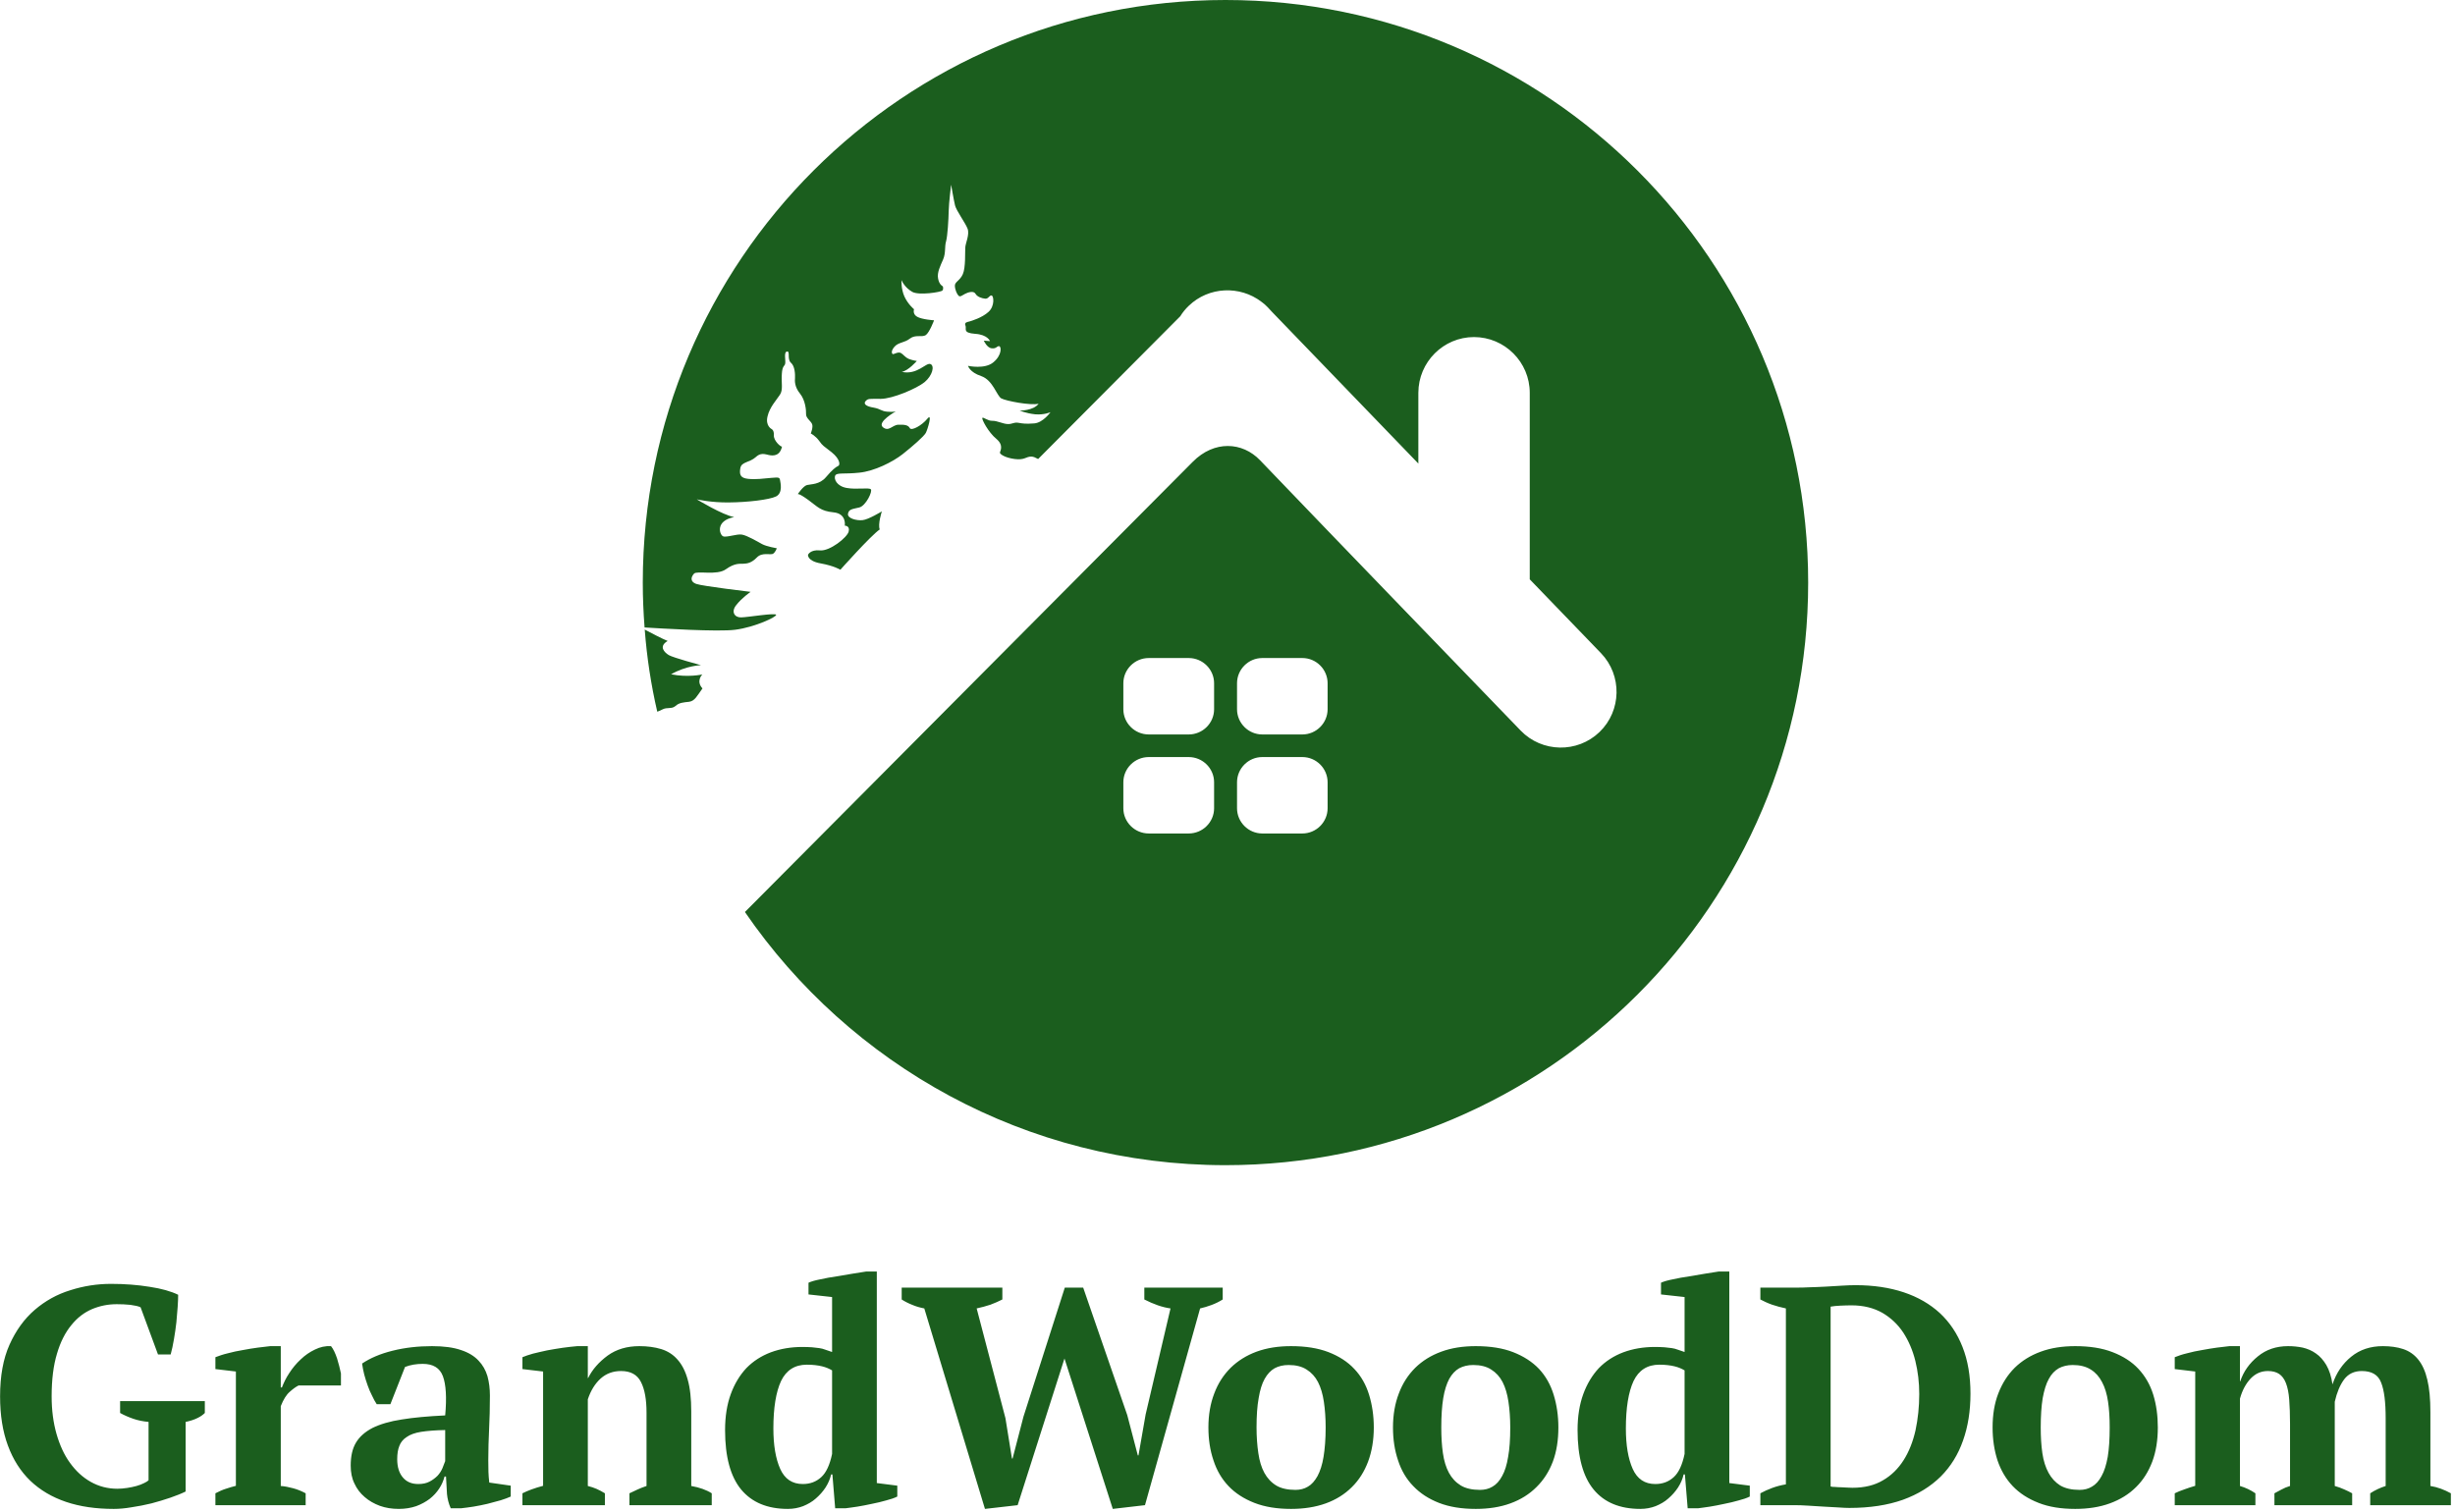
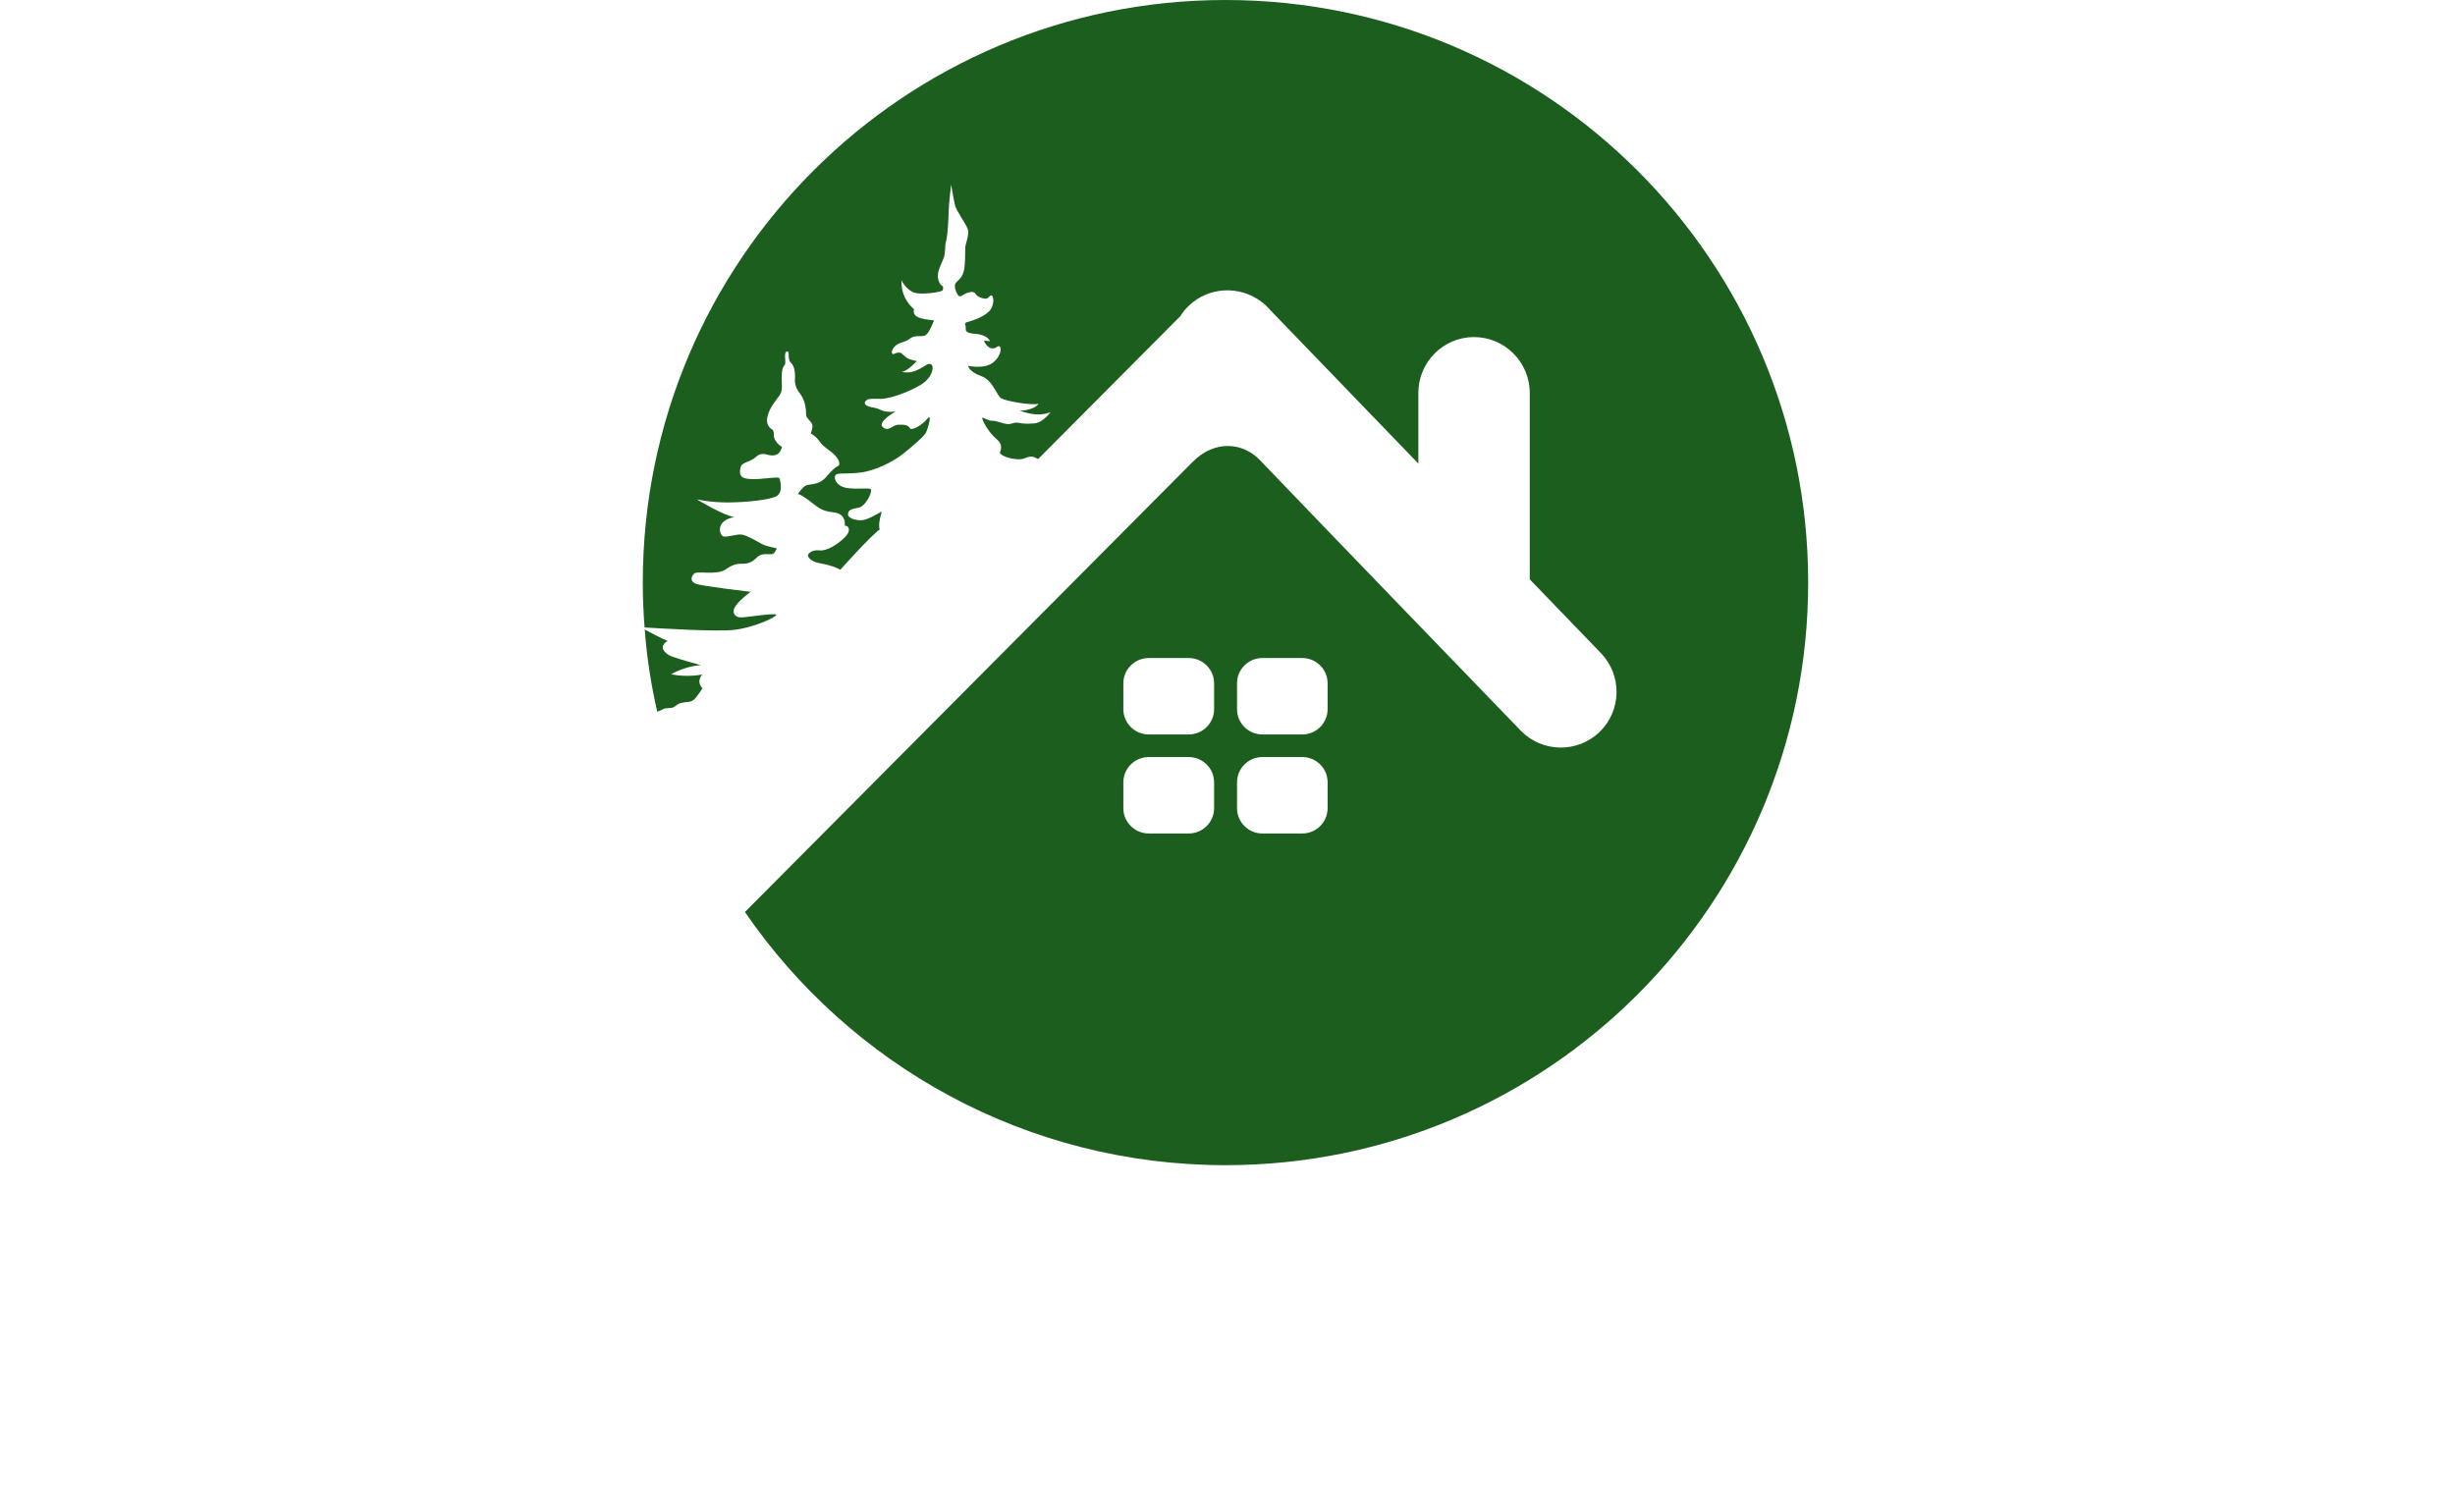
<svg xmlns="http://www.w3.org/2000/svg" width="547" height="337" viewBox="0 0 547 337" fill="none">
-   <path fill-rule="evenodd" clip-rule="evenodd" d="M41.362 332.385C40.42 332.856 39.297 333.291 37.956 333.762C36.616 334.233 35.203 334.632 33.753 335.03C32.267 335.393 30.782 335.683 29.296 335.9C27.847 336.154 26.506 336.262 25.346 336.262C21.397 336.262 17.846 335.755 14.73 334.704C11.613 333.653 8.968 332.095 6.758 329.994C4.584 327.892 2.917 325.283 1.757 322.131C0.598 319.014 0.018 315.355 0.018 311.188C0.018 306.658 0.707 302.817 2.12 299.665C3.533 296.512 5.417 293.903 7.736 291.91C10.055 289.918 12.7 288.432 15.672 287.526C18.607 286.584 21.651 286.113 24.73 286.113C27.774 286.113 30.637 286.33 33.318 286.765C36 287.164 38.138 287.78 39.696 288.541C39.696 289.229 39.659 290.135 39.587 291.222C39.514 292.309 39.406 293.469 39.297 294.701C39.152 295.969 38.971 297.201 38.754 298.469C38.536 299.701 38.319 300.824 38.029 301.839H35.203L31.325 291.331C30.818 291.077 30.057 290.932 29.043 290.787C28.028 290.678 27.013 290.642 25.999 290.642C24.078 290.642 22.267 291.005 20.527 291.729C18.752 292.49 17.23 293.65 15.889 295.317C14.548 296.947 13.461 299.049 12.7 301.658C11.903 304.267 11.505 307.455 11.505 311.188C11.505 314.231 11.867 317.021 12.592 319.558C13.316 322.058 14.295 324.232 15.599 326.008C16.904 327.819 18.426 329.233 20.237 330.247C22.049 331.262 24.006 331.769 26.18 331.769C26.868 331.769 27.593 331.697 28.354 331.588C29.079 331.479 29.767 331.334 30.419 331.153C31.072 330.972 31.615 330.755 32.123 330.501C32.593 330.283 32.92 330.066 33.101 329.885V316.876C31.905 316.768 30.782 316.55 29.731 316.188C28.68 315.826 27.666 315.391 26.76 314.884V312.238H45.638V314.884C45.24 315.282 44.696 315.681 44.008 316.007C43.283 316.369 42.413 316.659 41.362 316.876V332.385ZM66.51 308.76C65.93 309.05 65.278 309.521 64.553 310.173C63.828 310.789 63.14 311.876 62.56 313.362V331.153C63.466 331.226 64.408 331.407 65.314 331.66C66.256 331.914 67.162 332.276 68.104 332.784V335.429H47.993V332.784C48.827 332.349 49.624 331.987 50.349 331.769C51.11 331.515 51.834 331.298 52.559 331.117V305.644L47.993 305.1V302.455C48.754 302.165 49.66 301.839 50.747 301.585C51.834 301.295 52.958 301.042 54.117 300.861C55.24 300.643 56.364 300.462 57.451 300.317C58.538 300.172 59.444 300.063 60.205 299.991H62.56V309.195H62.814C63.212 308.18 63.719 307.093 64.444 306.006C65.169 304.883 66.002 303.868 66.981 302.962C67.959 302.02 69.01 301.295 70.169 300.752C71.329 300.172 72.525 299.918 73.757 299.991C74.264 300.607 74.699 301.549 75.097 302.709C75.46 303.904 75.75 305.028 75.967 306.078V308.76H66.51ZM108.796 325.392C108.796 326.406 108.832 327.276 108.832 328.037C108.869 328.762 108.905 329.559 109.013 330.392L113.797 331.081V333.508C113.253 333.762 112.492 334.052 111.55 334.342C110.608 334.595 109.593 334.885 108.579 335.139C107.528 335.393 106.513 335.574 105.499 335.755C104.448 335.9 103.578 336.045 102.781 336.117H100.426C99.955 335.067 99.701 334.016 99.592 332.929C99.52 331.878 99.447 330.573 99.375 329.051H99.049C98.795 329.994 98.433 330.863 97.853 331.733C97.309 332.566 96.621 333.327 95.751 334.016C94.882 334.668 93.903 335.211 92.744 335.646C91.584 336.045 90.28 336.262 88.867 336.262C87.345 336.262 85.932 336.045 84.627 335.574C83.359 335.103 82.2 334.451 81.257 333.617C80.279 332.784 79.518 331.805 78.975 330.61C78.395 329.45 78.141 328.109 78.141 326.624C78.141 324.558 78.504 322.855 79.301 321.515C80.098 320.174 81.33 319.087 82.997 318.217C84.7 317.384 86.874 316.732 89.519 316.333C92.164 315.898 95.389 315.608 99.194 315.427C99.556 311.441 99.375 308.542 98.686 306.694C97.998 304.846 96.512 303.941 94.193 303.941C92.78 303.941 91.439 304.158 90.244 304.629L86.983 312.927H83.939C83.576 312.383 83.214 311.731 82.888 311.006C82.526 310.318 82.2 309.557 81.91 308.724C81.62 307.926 81.366 307.093 81.149 306.296C80.931 305.462 80.786 304.629 80.678 303.868C82.453 302.672 84.7 301.694 87.49 301.005C90.244 300.317 93.179 299.991 96.259 299.991C98.904 299.991 101.042 300.281 102.709 300.861C104.375 301.404 105.68 302.201 106.622 303.216C107.564 304.194 108.216 305.354 108.615 306.694C108.977 308.035 109.158 309.448 109.158 311.006C109.158 313.76 109.086 316.26 108.977 318.507C108.869 320.754 108.796 323.036 108.796 325.392ZM93.215 330.718C94.193 330.718 95.027 330.537 95.715 330.175C96.404 329.812 96.983 329.378 97.491 328.87C97.962 328.363 98.324 327.783 98.578 327.203C98.831 326.587 99.049 326.044 99.194 325.609V318.688C97.02 318.724 95.244 318.869 93.831 319.087C92.454 319.304 91.367 319.703 90.606 320.246C89.809 320.754 89.265 321.442 88.975 322.239C88.649 323.036 88.504 324.015 88.504 325.174C88.504 326.95 88.939 328.291 89.773 329.269C90.606 330.247 91.729 330.718 93.215 330.718ZM158.583 335.429H140.248V332.784C140.828 332.494 141.444 332.204 142.024 331.95C142.603 331.697 143.256 331.407 144.053 331.153V314.811C144.053 311.912 143.654 309.629 142.821 307.999C141.987 306.332 140.502 305.535 138.364 305.535C136.625 305.535 135.103 306.078 133.835 307.202C132.566 308.361 131.624 309.883 130.972 311.84V331.153C131.697 331.334 132.349 331.552 132.929 331.805C133.508 332.059 134.124 332.385 134.777 332.784V335.429H116.405V332.784C117.565 332.204 119.087 331.624 121.007 331.117V305.644L116.405 305.1V302.455C117.021 302.201 117.819 301.911 118.761 301.658C119.739 301.404 120.79 301.187 121.913 300.933C123.073 300.716 124.196 300.534 125.392 300.353C126.551 300.208 127.638 300.063 128.617 299.991H130.972V307.093H131.044C131.987 305.173 133.472 303.506 135.393 302.093C137.349 300.679 139.705 299.991 142.459 299.991C144.27 299.991 145.865 300.208 147.314 300.643C148.727 301.078 149.959 301.839 150.938 302.962C151.952 304.085 152.713 305.571 153.22 307.419C153.764 309.303 154.018 311.695 154.018 314.557V331.153C155.866 331.479 157.387 332.023 158.583 332.784V335.429ZM185.18 328.58C184.962 329.595 184.528 330.573 183.948 331.479C183.332 332.421 182.607 333.219 181.774 333.943C180.977 334.668 179.998 335.211 178.947 335.646C177.897 336.045 176.773 336.262 175.541 336.262C170.976 336.262 167.533 334.813 165.142 331.95C162.75 329.051 161.554 324.631 161.554 318.688C161.554 315.644 161.989 312.963 162.823 310.68C163.656 308.397 164.816 306.477 166.301 304.883C167.823 303.325 169.635 302.165 171.737 301.368C173.874 300.571 176.23 300.172 178.802 300.172C179.636 300.172 180.361 300.208 180.94 300.245C181.52 300.317 182.027 300.353 182.535 300.426C183.006 300.498 183.477 300.607 183.912 300.788C184.346 300.933 184.854 301.114 185.397 301.295V289.048L180.143 288.468V285.859C180.759 285.569 181.665 285.316 182.788 285.098C183.912 284.845 185.107 284.627 186.376 284.446C187.608 284.229 188.84 284.011 190.035 283.83C191.231 283.649 192.209 283.504 193.007 283.359H195.362V330.501L199.928 331.081V333.508C199.275 333.835 198.442 334.124 197.427 334.378C196.413 334.668 195.362 334.922 194.239 335.139C193.152 335.393 192.064 335.574 191.05 335.755C189.999 335.9 189.129 336.045 188.441 336.117H186.086L185.47 328.58H185.18ZM178.875 330.718C180.505 330.718 181.846 330.211 182.969 329.196C184.093 328.182 184.89 326.443 185.397 324.015V305.39C184.781 305.028 184.057 304.701 183.151 304.484C182.245 304.267 181.121 304.122 179.781 304.122C177.099 304.122 175.179 305.354 174.019 307.781C172.896 310.209 172.316 313.724 172.316 318.326C172.316 322.058 172.824 325.066 173.838 327.348C174.853 329.595 176.52 330.718 178.875 330.718ZM260.803 291.584C258.955 291.331 257.034 290.642 254.969 289.591V286.946H272.434V289.591C271.637 290.099 270.803 290.497 269.934 290.823C269.064 291.15 268.195 291.403 267.397 291.584L255.114 335.429L247.939 336.262L237.177 302.745L226.742 335.429L219.458 336.262L205.943 291.584C205 291.403 204.095 291.15 203.261 290.787C202.428 290.461 201.631 290.062 200.906 289.591V286.946H223.335V289.591C222.538 289.99 221.669 290.389 220.69 290.751C219.676 291.077 218.661 291.367 217.61 291.584L224.024 316.043L225.473 325.029H225.618L228.046 315.681L237.25 286.946H241.344L251.164 315.355L253.519 324.341H253.664L255.259 315.21L260.803 291.584ZM269.245 318.108C269.245 315.318 269.68 312.782 270.55 310.535C271.383 308.289 272.615 306.405 274.21 304.81C275.804 303.252 277.724 302.056 279.971 301.223C282.254 300.389 284.79 299.991 287.653 299.991C290.914 299.991 293.668 300.426 296.023 301.332C298.342 302.237 300.263 303.469 301.748 305.064C303.27 306.658 304.357 308.579 305.046 310.825C305.734 313.072 306.097 315.5 306.097 318.108C306.097 320.935 305.662 323.471 304.828 325.718C303.995 327.928 302.799 329.849 301.205 331.407C299.61 333.001 297.69 334.197 295.407 335.03C293.088 335.864 290.515 336.262 287.653 336.262C284.537 336.262 281.819 335.827 279.5 334.922C277.181 334.016 275.26 332.784 273.739 331.189C272.217 329.595 271.093 327.675 270.369 325.428C269.608 323.181 269.245 320.754 269.245 318.108ZM279.971 318.108C279.971 320.21 280.116 322.094 280.37 323.834C280.623 325.573 281.058 327.022 281.71 328.218C282.363 329.414 283.232 330.356 284.355 331.044C285.442 331.697 286.892 332.023 288.631 332.023C289.646 332.023 290.588 331.805 291.421 331.298C292.255 330.827 292.943 330.03 293.559 328.943C294.139 327.856 294.61 326.443 294.9 324.667C295.19 322.892 295.371 320.717 295.371 318.108C295.371 316.007 295.226 314.086 294.972 312.383C294.719 310.68 294.284 309.195 293.668 307.999C293.052 306.803 292.182 305.861 291.131 305.209C290.081 304.52 288.74 304.194 287.109 304.194C285.914 304.194 284.863 304.448 283.993 304.919C283.123 305.426 282.399 306.187 281.783 307.274C281.167 308.361 280.732 309.811 280.442 311.586C280.116 313.362 279.971 315.536 279.971 318.108ZM310.372 318.108C310.372 315.318 310.807 312.782 311.677 310.535C312.51 308.289 313.742 306.405 315.336 304.81C316.931 303.252 318.851 302.056 321.134 301.223C323.381 300.389 325.953 299.991 328.816 299.991C332.041 299.991 334.831 300.426 337.15 301.332C339.469 302.237 341.39 303.469 342.911 305.064C344.397 306.658 345.484 308.579 346.173 310.825C346.861 313.072 347.223 315.5 347.223 318.108C347.223 320.935 346.825 323.471 345.991 325.718C345.158 327.928 343.926 329.849 342.332 331.407C340.737 333.001 338.817 334.197 336.534 335.03C334.251 335.864 331.679 336.262 328.816 336.262C325.664 336.262 322.946 335.827 320.627 334.922C318.308 334.016 316.424 332.784 314.902 331.189C313.344 329.595 312.22 327.675 311.496 325.428C310.735 323.181 310.372 320.754 310.372 318.108ZM321.134 318.108C321.134 320.21 321.243 322.094 321.496 323.834C321.75 325.573 322.185 327.022 322.837 328.218C323.489 329.414 324.359 330.356 325.482 331.044C326.569 331.697 328.019 332.023 329.758 332.023C330.773 332.023 331.715 331.805 332.548 331.298C333.382 330.827 334.106 330.03 334.686 328.943C335.302 327.856 335.737 326.443 336.027 324.667C336.353 322.892 336.498 320.717 336.498 318.108C336.498 316.007 336.353 314.086 336.099 312.383C335.846 310.68 335.411 309.195 334.795 307.999C334.179 306.803 333.309 305.861 332.258 305.209C331.208 304.52 329.867 304.194 328.236 304.194C327.04 304.194 326.026 304.448 325.12 304.919C324.25 305.426 323.526 306.187 322.91 307.274C322.33 308.361 321.859 309.811 321.569 311.586C321.279 313.362 321.134 315.536 321.134 318.108ZM375.125 328.58C374.907 329.595 374.472 330.573 373.893 331.479C373.277 332.421 372.552 333.219 371.718 333.943C370.921 334.668 369.943 335.211 368.892 335.646C367.841 336.045 366.718 336.262 365.486 336.262C360.92 336.262 357.442 334.813 355.086 331.95C352.695 329.051 351.499 324.631 351.499 318.688C351.499 315.644 351.934 312.963 352.767 310.68C353.601 308.397 354.76 306.477 356.246 304.883C357.768 303.325 359.58 302.165 361.681 301.368C363.819 300.571 366.174 300.172 368.747 300.172C369.581 300.172 370.305 300.208 370.885 300.245C371.465 300.317 371.972 300.353 372.479 300.426C372.95 300.498 373.421 300.607 373.856 300.788C374.291 300.933 374.798 301.114 375.342 301.295V289.048L370.088 288.468V285.859C370.704 285.569 371.61 285.316 372.733 285.098C373.856 284.845 375.052 284.627 376.32 284.446C377.552 284.229 378.784 284.011 379.98 283.83C381.176 283.649 382.154 283.504 382.951 283.359H385.307V330.501L389.872 331.081V333.508C389.22 333.835 388.387 334.124 387.372 334.378C386.357 334.668 385.307 334.922 384.183 335.139C383.096 335.393 382.009 335.574 380.995 335.755C379.944 335.9 379.074 336.045 378.386 336.117H376.03L375.414 328.58H375.125ZM368.82 330.718C370.45 330.718 371.791 330.211 372.914 329.196C374.037 328.182 374.835 326.443 375.342 324.015V305.39C374.726 305.028 374.001 304.701 373.095 304.484C372.189 304.267 371.066 304.122 369.725 304.122C367.044 304.122 365.124 305.354 363.964 307.781C362.841 310.209 362.261 313.724 362.261 318.326C362.261 322.058 362.768 325.066 363.783 327.348C364.797 329.595 366.464 330.718 368.82 330.718ZM392.228 335.429V332.784C393.025 332.349 393.894 331.95 394.873 331.588C395.851 331.226 396.866 330.972 397.916 330.791V291.584C396.866 291.367 395.815 291.077 394.836 290.751C393.822 290.389 392.988 289.99 392.228 289.591V286.946H400.272C401.069 286.946 402.011 286.946 403.171 286.874C404.33 286.838 405.526 286.801 406.758 286.729C408.026 286.656 409.222 286.584 410.418 286.511C411.577 286.439 412.592 286.403 413.425 286.403C417.447 286.403 421.034 286.946 424.187 287.997C427.339 289.048 430.021 290.606 432.231 292.635C434.405 294.664 436.108 297.201 437.268 300.172C438.464 303.18 439.043 306.658 439.043 310.572C439.043 314.412 438.5 317.891 437.377 321.044C436.289 324.16 434.623 326.841 432.412 329.051C430.166 331.262 427.376 333.001 423.97 334.233C420.6 335.429 416.614 336.045 412.048 336.045C411.432 336.045 410.635 336.009 409.62 335.936C408.606 335.9 407.519 335.827 406.359 335.755C405.2 335.683 404.04 335.61 402.881 335.538C401.757 335.465 400.743 335.429 399.837 335.429H392.228ZM412.519 290.896C411.686 290.896 410.852 290.932 410.019 290.968C409.186 291.005 408.497 291.077 407.881 291.186V331.262C408.062 331.334 408.388 331.371 408.859 331.371C409.331 331.407 409.802 331.443 410.273 331.443C410.744 331.479 411.215 331.479 411.686 331.515C412.157 331.552 412.483 331.552 412.737 331.552C415.418 331.552 417.665 331.008 419.549 329.885C421.433 328.798 422.955 327.276 424.151 325.392C425.346 323.508 426.216 321.297 426.796 318.761C427.339 316.188 427.629 313.507 427.629 310.644C427.629 308.108 427.339 305.644 426.76 303.288C426.18 300.933 425.274 298.831 424.078 296.983C422.882 295.172 421.324 293.686 419.404 292.563C417.483 291.476 415.201 290.896 412.519 290.896ZM443.971 318.108C443.971 315.318 444.37 312.782 445.24 310.535C446.109 308.289 447.305 306.405 448.899 304.81C450.494 303.252 452.414 302.056 454.697 301.223C456.944 300.389 459.516 299.991 462.379 299.991C465.604 299.991 468.394 300.426 470.713 301.332C473.068 302.237 474.989 303.469 476.474 305.064C477.96 306.658 479.083 308.579 479.772 310.825C480.46 313.072 480.786 315.5 480.786 318.108C480.786 320.935 480.388 323.471 479.554 325.718C478.721 327.928 477.525 329.849 475.931 331.407C474.336 333.001 472.38 334.197 470.097 335.03C467.814 335.864 465.241 336.262 462.379 336.262C459.226 336.262 456.509 335.827 454.226 334.922C451.907 334.016 449.986 332.784 448.464 331.189C446.943 329.595 445.819 327.675 445.058 325.428C444.334 323.181 443.971 320.754 443.971 318.108ZM454.697 318.108C454.697 320.21 454.806 322.094 455.059 323.834C455.313 325.573 455.784 327.022 456.436 328.218C457.088 329.414 457.958 330.356 459.045 331.044C460.168 331.697 461.582 332.023 463.357 332.023C464.372 332.023 465.278 331.805 466.111 331.298C466.944 330.827 467.669 330.03 468.249 328.943C468.865 327.856 469.3 326.443 469.626 324.667C469.916 322.892 470.061 320.717 470.061 318.108C470.061 316.007 469.952 314.086 469.698 312.383C469.445 310.68 469.01 309.195 468.358 307.999C467.742 306.803 466.908 305.861 465.857 305.209C464.77 304.52 463.43 304.194 461.835 304.194C460.639 304.194 459.589 304.448 458.719 304.919C457.849 305.426 457.088 306.187 456.509 307.274C455.893 308.361 455.458 309.811 455.132 311.586C454.842 313.362 454.697 315.536 454.697 318.108ZM524.087 335.429H506.767V332.784C507.238 332.53 507.745 332.24 508.325 331.95C508.905 331.624 509.521 331.371 510.245 331.153V317.311C510.245 315.173 510.173 313.398 510.064 311.912C509.956 310.427 509.702 309.195 509.34 308.253C508.977 307.31 508.47 306.622 507.818 306.187C507.165 305.752 506.332 305.535 505.317 305.535C503.832 305.535 502.564 306.078 501.477 307.202C500.389 308.361 499.592 309.847 499.085 311.695V331.153C500.317 331.515 501.477 332.059 502.527 332.784V335.429H484.555V332.784C485.171 332.494 485.895 332.168 486.693 331.914C487.454 331.624 488.287 331.371 489.12 331.117V305.644L484.555 305.1V302.455C485.279 302.165 486.185 301.839 487.272 301.585C488.359 301.295 489.483 301.042 490.642 300.861C491.802 300.643 492.925 300.462 493.976 300.317C495.063 300.172 496.005 300.063 496.73 299.991H499.085V307.818H499.157C499.882 305.644 501.187 303.796 503.071 302.274C504.919 300.752 507.165 299.991 509.811 299.991C510.934 299.991 512.021 300.1 513.072 300.317C514.123 300.571 515.101 300.969 516.007 301.621C516.913 302.237 517.674 303.107 518.326 304.194C518.978 305.317 519.449 306.731 519.703 308.506C520.536 305.97 521.949 303.904 523.87 302.346C525.827 300.752 528.182 299.991 530.936 299.991C532.639 299.991 534.161 300.208 535.465 300.643C536.77 301.078 537.893 301.839 538.799 302.962C539.705 304.085 540.393 305.571 540.828 307.455C541.299 309.376 541.516 311.767 541.516 314.702V331.153C543.111 331.407 544.633 331.987 546.082 332.784V335.429H528.109V332.784C529.16 332.095 530.32 331.552 531.552 331.153V316.079C531.552 312.456 531.226 309.811 530.537 308.108C529.885 306.368 528.435 305.535 526.225 305.535C524.558 305.535 523.254 306.151 522.312 307.383C521.37 308.651 520.681 310.318 520.21 312.383V331.153C520.971 331.371 521.696 331.624 522.312 331.914C522.928 332.168 523.544 332.494 524.087 332.784V335.429Z" fill="#1B5E1E" />
  <path fill-rule="evenodd" clip-rule="evenodd" d="M273.05 0C344.759 0 402.881 58.121 402.881 129.831C402.881 201.54 344.759 259.661 273.05 259.661C228.59 259.661 189.347 237.304 165.975 203.243L265.767 102.908C270.55 98.089 276.819 98.451 280.768 102.582C301.857 124.576 319.467 142.73 338.817 162.805C343.564 167.733 351.463 167.878 356.391 163.131C361.319 158.384 361.464 150.485 356.717 145.557L340.846 129.106V87.544C340.846 80.696 335.266 75.115 328.417 75.115C321.605 75.115 316.025 80.696 316.025 87.544V103.306L283.377 69.463C283.087 69.137 282.797 68.811 282.471 68.484C282.036 68.013 281.565 67.615 281.058 67.252C276.275 63.593 269.318 63.846 264.861 68.158C264.136 68.847 263.484 69.644 262.977 70.477L231.307 102.292C230.764 102.002 230.256 101.748 229.785 101.748C228.553 101.748 228.336 102.582 226.089 102.292C223.879 102.002 222.792 101.205 222.792 100.879C222.792 100.553 223.77 99.284 221.995 97.799C220.219 96.349 218.661 93.378 218.878 93.124C219.132 92.907 220.074 93.813 221.089 93.777C222.14 93.74 223.444 94.465 224.531 94.501C225.582 94.537 225.836 94.067 226.85 94.211C227.901 94.393 228.517 94.501 230.438 94.356C232.394 94.211 234.061 91.856 234.061 91.856C234.061 91.856 232.648 92.508 230.619 92.327C228.59 92.11 227.213 91.494 227.213 91.494C227.213 91.494 230.22 91.566 231.416 89.972C229.64 90.407 224.133 89.356 223.082 88.776C222.067 88.16 221.234 84.718 218.625 83.812C216.016 82.942 215.69 81.529 215.69 81.529C215.69 81.529 219.422 82.362 221.342 80.732C223.299 79.101 223.118 77.181 222.611 77.145C222.067 77.108 222.031 77.761 220.944 77.616C219.893 77.507 219.205 75.913 219.205 75.913L220.582 76.021C220.582 76.021 220.074 74.572 217.248 74.391C214.385 74.173 215.436 73.267 215.11 72.543C214.784 71.818 215.617 71.746 216.016 71.637C216.378 71.528 218.806 70.84 220.255 69.499C221.705 68.195 221.415 65.839 220.908 65.839C220.4 65.839 220.255 66.6 219.531 66.564C218.77 66.492 217.755 66.165 217.357 65.477C216.958 64.752 215.726 65.115 215.038 65.477C214.349 65.839 213.951 66.238 213.588 65.912C213.226 65.549 212.791 64.607 212.755 63.701C212.719 62.795 213.878 62.578 214.53 61.093C215.183 59.607 215.001 56.128 215.074 55.15C215.11 54.208 216.088 52.251 215.581 50.947C215.074 49.642 213.081 46.961 212.791 45.765C212.501 44.569 211.921 41.163 211.921 41.163C211.921 41.163 211.414 45.185 211.378 47.069C211.342 48.99 211.124 52.577 210.798 53.773C210.436 54.932 210.762 56.346 210.146 57.795C209.53 59.245 208.733 60.73 209.023 62.107C209.276 63.484 210.073 63.81 210.073 63.81C210.073 63.81 210.291 64.426 209.965 64.752C209.602 65.115 204.747 65.876 203.261 65.042C201.486 64.028 200.87 62.433 200.87 62.433C200.87 62.433 200.725 64.317 201.522 66.093C202.319 67.832 203.66 68.919 203.66 68.919C203.66 68.919 203.261 69.97 204.348 70.586C205.399 71.202 208.117 71.383 208.117 71.383C208.117 71.383 207.102 74.101 206.269 74.681C205.399 75.224 203.986 74.499 202.754 75.442C201.522 76.42 200.217 76.239 199.312 77.253C198.406 78.268 198.732 78.92 198.985 78.92C199.275 78.92 200.109 78.34 200.725 78.666C201.304 78.993 201.594 79.572 202.464 79.971C203.37 80.333 204.276 80.442 204.276 80.442C204.276 80.442 202.355 82.652 200.906 82.87C204.421 83.631 206.305 80.732 207.319 81.13C208.298 81.529 207.754 83.703 206.015 85.153C204.239 86.602 198.84 88.885 196.232 88.885C193.659 88.885 193.441 88.776 192.862 89.392C192.282 90.044 193.079 90.588 194.673 90.841C196.268 91.131 196.304 91.639 197.717 91.747C199.094 91.856 199.601 91.675 199.601 91.675C199.601 91.675 195.362 94.03 196.703 95.19C198.043 96.313 198.804 94.683 200.181 94.646C201.558 94.61 202.355 94.719 202.718 95.407C203.08 96.096 205.435 94.791 206.631 93.305C207.827 91.856 206.703 95.697 206.269 96.494C205.798 97.291 203.37 99.429 201.123 101.205C198.913 102.944 194.818 105.009 191.448 105.336C188.115 105.698 186.412 105.263 186.086 105.988C185.76 106.749 186.412 108.343 188.658 108.742C190.905 109.14 193.514 108.597 194.021 109.032C194.492 109.466 192.898 112.764 191.448 113.09C189.963 113.452 189.129 113.452 188.948 114.467C188.731 115.518 190.869 116.061 192.173 115.916C193.478 115.808 196.485 113.96 196.485 113.96C196.485 113.96 195.543 116.858 196.014 117.982C193.912 119.467 187.245 126.968 187.245 126.968C187.245 126.968 185.868 126.098 182.861 125.555C179.817 125.011 180.034 123.634 180.034 123.634C180.034 123.634 180.542 122.439 182.716 122.656C184.854 122.873 188.767 119.793 189.093 118.453C189.419 117.112 188.224 117.148 188.224 117.148C188.224 117.148 188.695 114.467 185.723 114.177C182.788 113.887 182.209 112.945 180.107 111.423C177.969 109.865 177.752 110.119 177.752 110.119C177.752 110.119 178.947 108.307 179.817 108.089C180.687 107.872 182.607 108.017 184.02 106.35C185.433 104.683 186.231 104.067 186.738 103.85C187.245 103.669 187.209 102.328 185.325 100.806C183.404 99.284 183.368 99.429 182.535 98.27C181.665 97.074 180.65 96.603 180.65 96.603C180.65 96.603 181.23 95.19 180.94 94.501C180.687 93.849 179.563 93.161 179.6 92.291C179.636 91.457 179.455 89.211 178.259 87.725C177.063 86.276 177.063 84.935 177.136 84.21C177.172 83.522 177.136 81.602 176.23 80.841C175.324 80.043 176.121 78.232 175.36 78.34C174.599 78.413 175.07 80.261 174.961 80.949C174.889 81.674 174.309 81.348 174.201 83.341C174.056 85.334 174.527 86.892 173.766 87.979C173.041 89.102 171.483 90.733 171.012 92.798C170.505 94.864 171.881 95.588 171.881 95.588C171.881 95.588 172.497 95.806 172.425 97.001C172.353 98.197 173.874 99.538 174.237 99.538C173.947 100.77 173.331 101.495 172.063 101.495C170.794 101.495 169.816 100.553 168.403 101.857C166.99 103.125 165.25 102.872 164.961 104.285C164.707 105.734 164.924 106.531 166.7 106.713C168.475 106.894 170.142 106.64 171.845 106.495C173.548 106.35 173.693 106.386 173.802 107.002C173.911 107.618 174.454 109.829 172.932 110.626C171.374 111.387 166.519 111.93 162.497 111.967C158.474 112.039 155.25 111.278 155.25 111.278C155.25 111.278 161.083 114.829 163.584 115.228C159.308 116.061 160.322 119.141 161.083 119.504C161.808 119.866 164.2 118.924 165.323 119.141C166.446 119.322 168.802 120.699 169.78 121.243C170.758 121.786 173.077 122.185 173.077 122.185C173.077 122.185 172.824 122.982 172.28 123.381C171.737 123.779 169.852 122.982 168.657 124.214C167.461 125.446 166.519 125.591 165.649 125.627C164.779 125.664 163.729 125.446 161.736 126.859C159.743 128.309 155.286 127.113 154.634 127.838C153.945 128.599 153.728 129.613 155.105 130.12C156.518 130.628 167.243 131.896 167.243 131.896C167.243 131.896 165.287 133.237 164.055 134.831C162.786 136.389 163.729 137.657 165.178 137.585C166.664 137.549 172.715 136.534 172.932 137.005C173.113 137.44 168.258 139.759 163.837 140.339C160.033 140.846 147.205 140.049 143.618 139.831C143.364 136.534 143.219 133.2 143.219 129.831C143.219 58.121 201.341 0 273.05 0ZM146.444 158.601C145.067 152.659 144.125 146.535 143.654 140.303C145.031 141.027 147.495 142.332 148.763 142.839C146.662 144.071 148.075 145.412 149.017 145.991C149.995 146.571 156.192 148.238 156.192 148.238C156.192 148.238 152.931 148.311 149.524 150.267C153.293 151.028 156.482 150.303 156.482 150.303C156.482 150.303 154.996 151.753 156.518 153.42C155.286 155.123 154.815 156.21 153.547 156.391C152.278 156.536 151.336 156.572 150.503 157.333C149.633 158.094 148.655 157.514 147.531 158.13C147.242 158.311 146.843 158.456 146.444 158.601ZM255.947 146.644H264.861C267.977 146.644 270.514 149.18 270.514 152.26V158.058C270.514 161.138 267.977 163.674 264.861 163.674H255.947C252.831 163.674 250.294 161.138 250.294 158.058V152.26C250.294 149.18 252.831 146.644 255.947 146.644ZM255.947 168.711H264.861C267.977 168.711 270.514 171.247 270.514 174.327V180.125C270.514 183.205 267.977 185.741 264.861 185.741H255.947C252.831 185.741 250.294 183.205 250.294 180.125V174.327C250.294 171.247 252.831 168.711 255.947 168.711ZM281.239 146.644H290.189C293.269 146.644 295.806 149.18 295.806 152.26V158.058C295.806 161.138 293.269 163.674 290.189 163.674H281.239C278.159 163.674 275.623 161.138 275.623 158.058V152.26C275.623 149.18 278.159 146.644 281.239 146.644ZM281.239 168.711H290.189C293.269 168.711 295.806 171.247 295.806 174.327V180.125C295.806 183.205 293.269 185.741 290.189 185.741H281.239C278.159 185.741 275.623 183.205 275.623 180.125V174.327C275.623 171.247 278.159 168.711 281.239 168.711Z" fill="#1B5E1E" />
</svg>